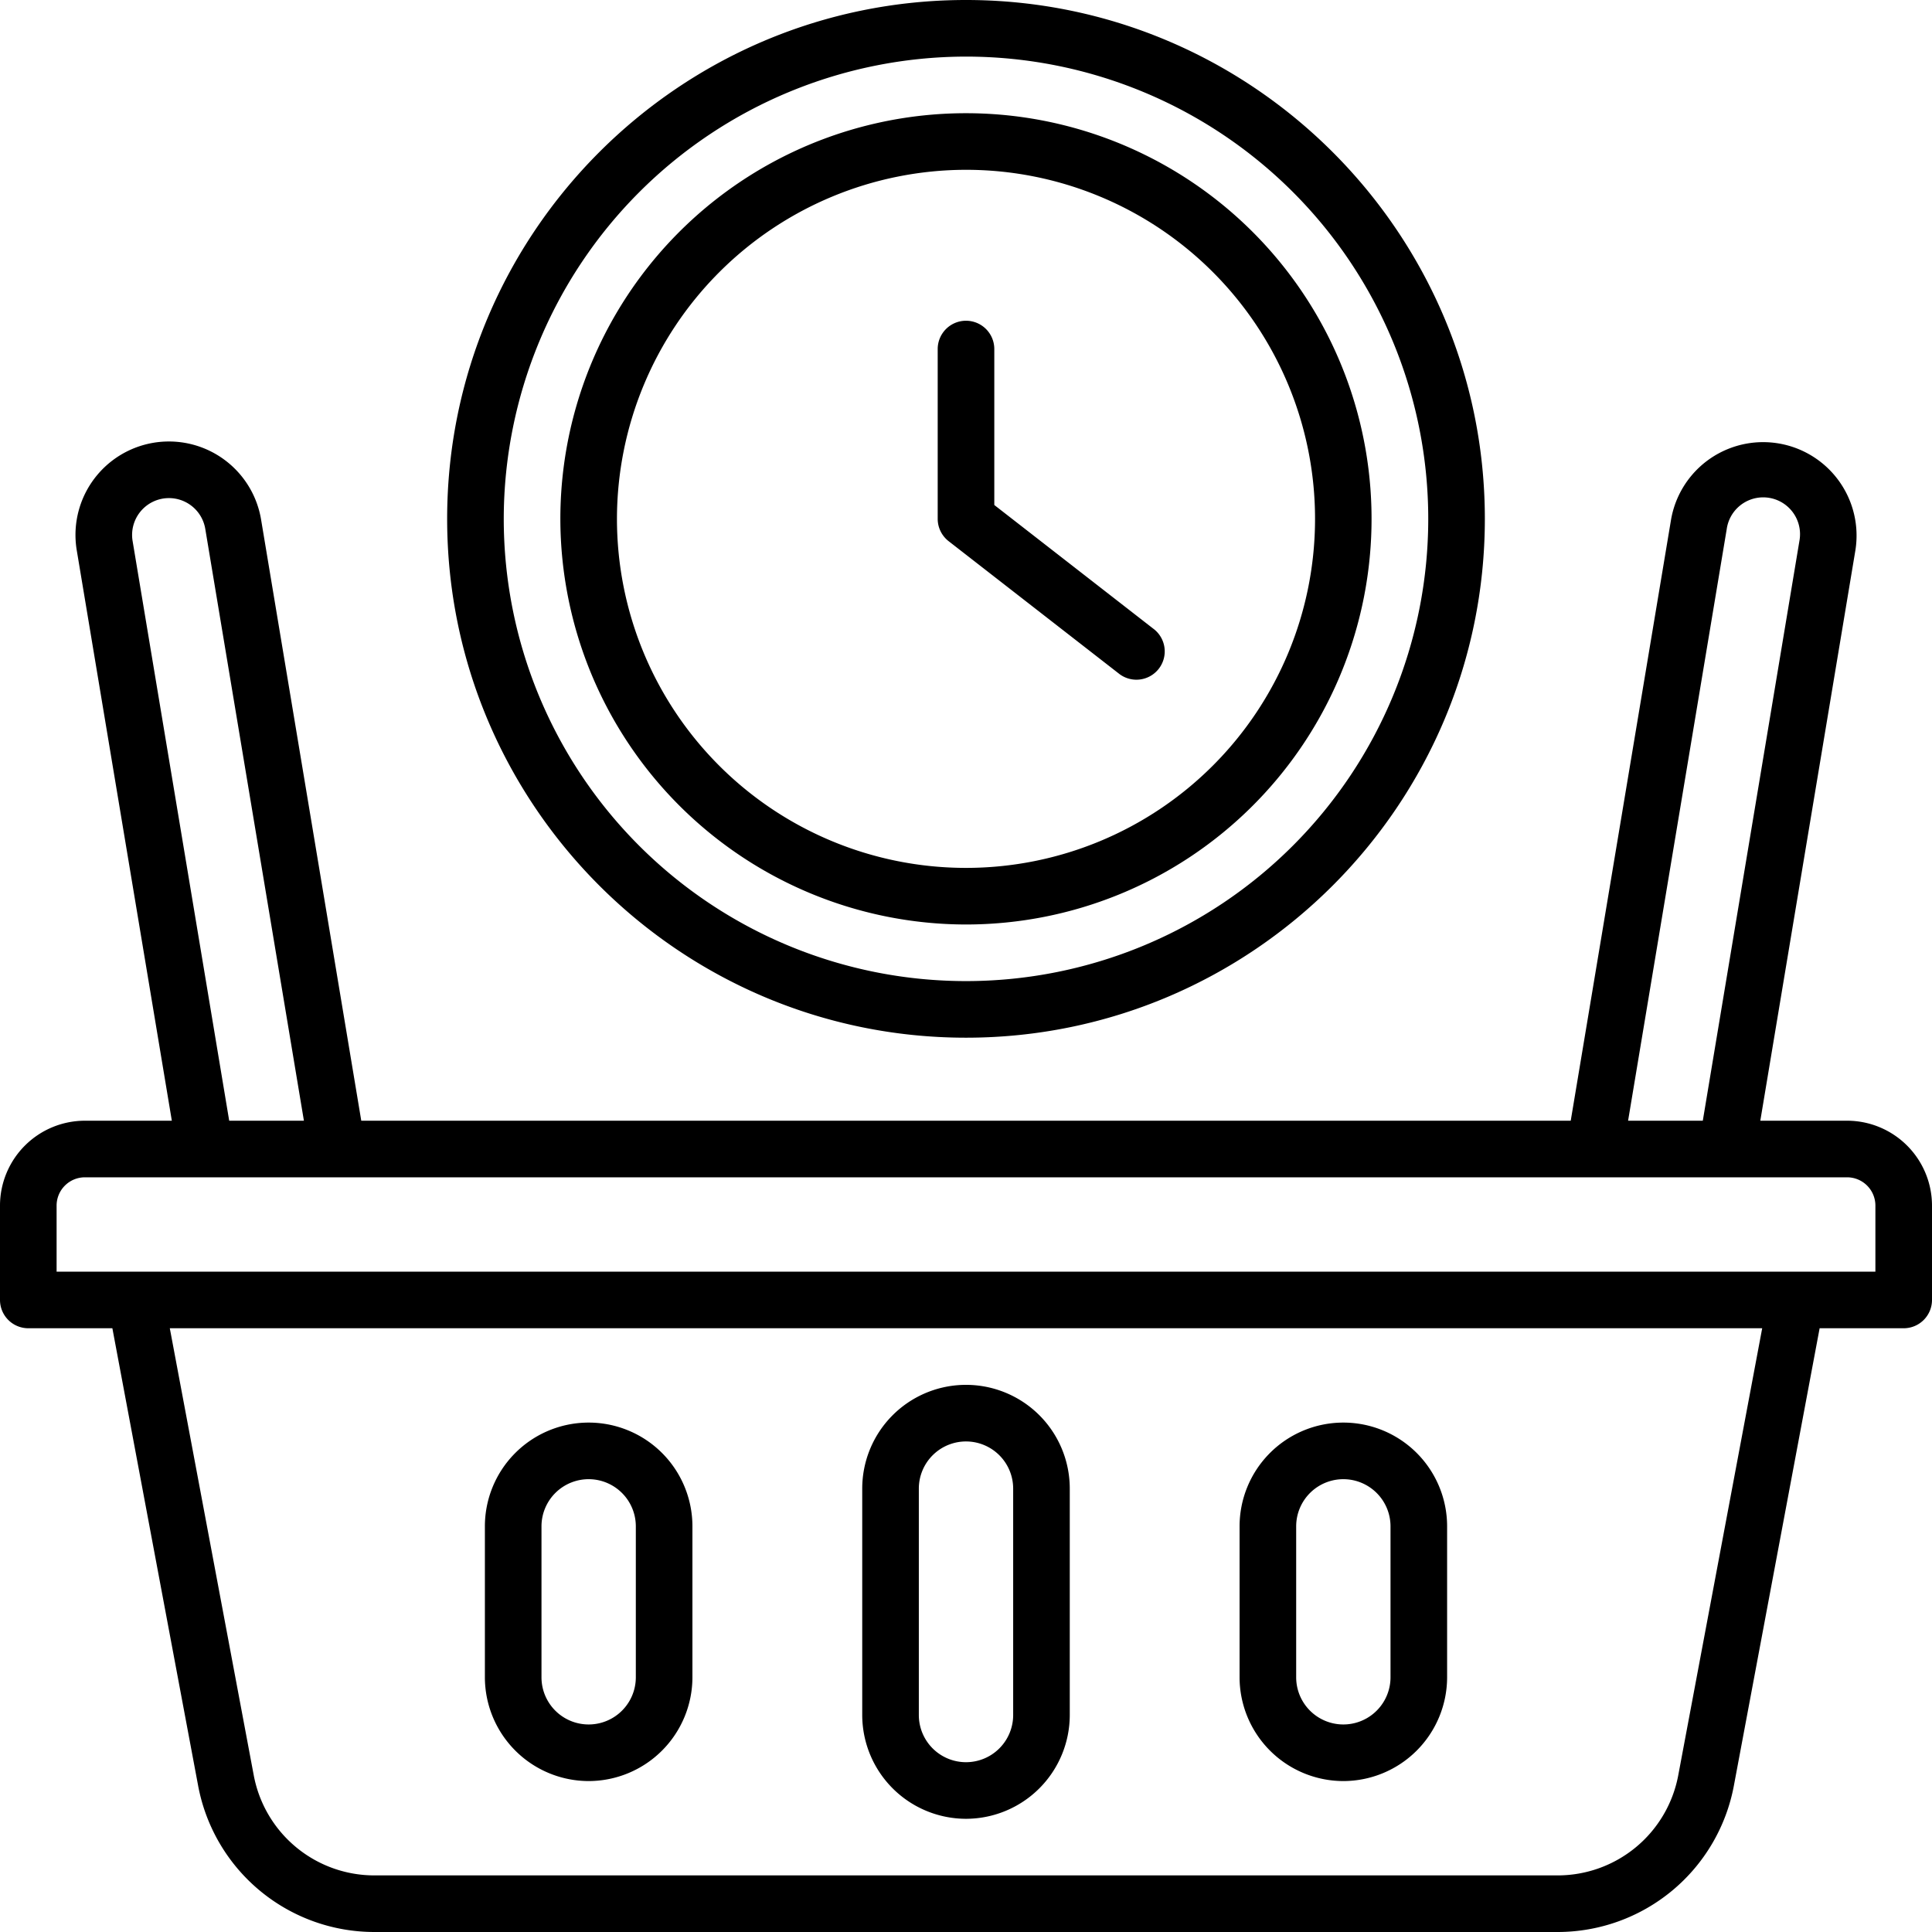
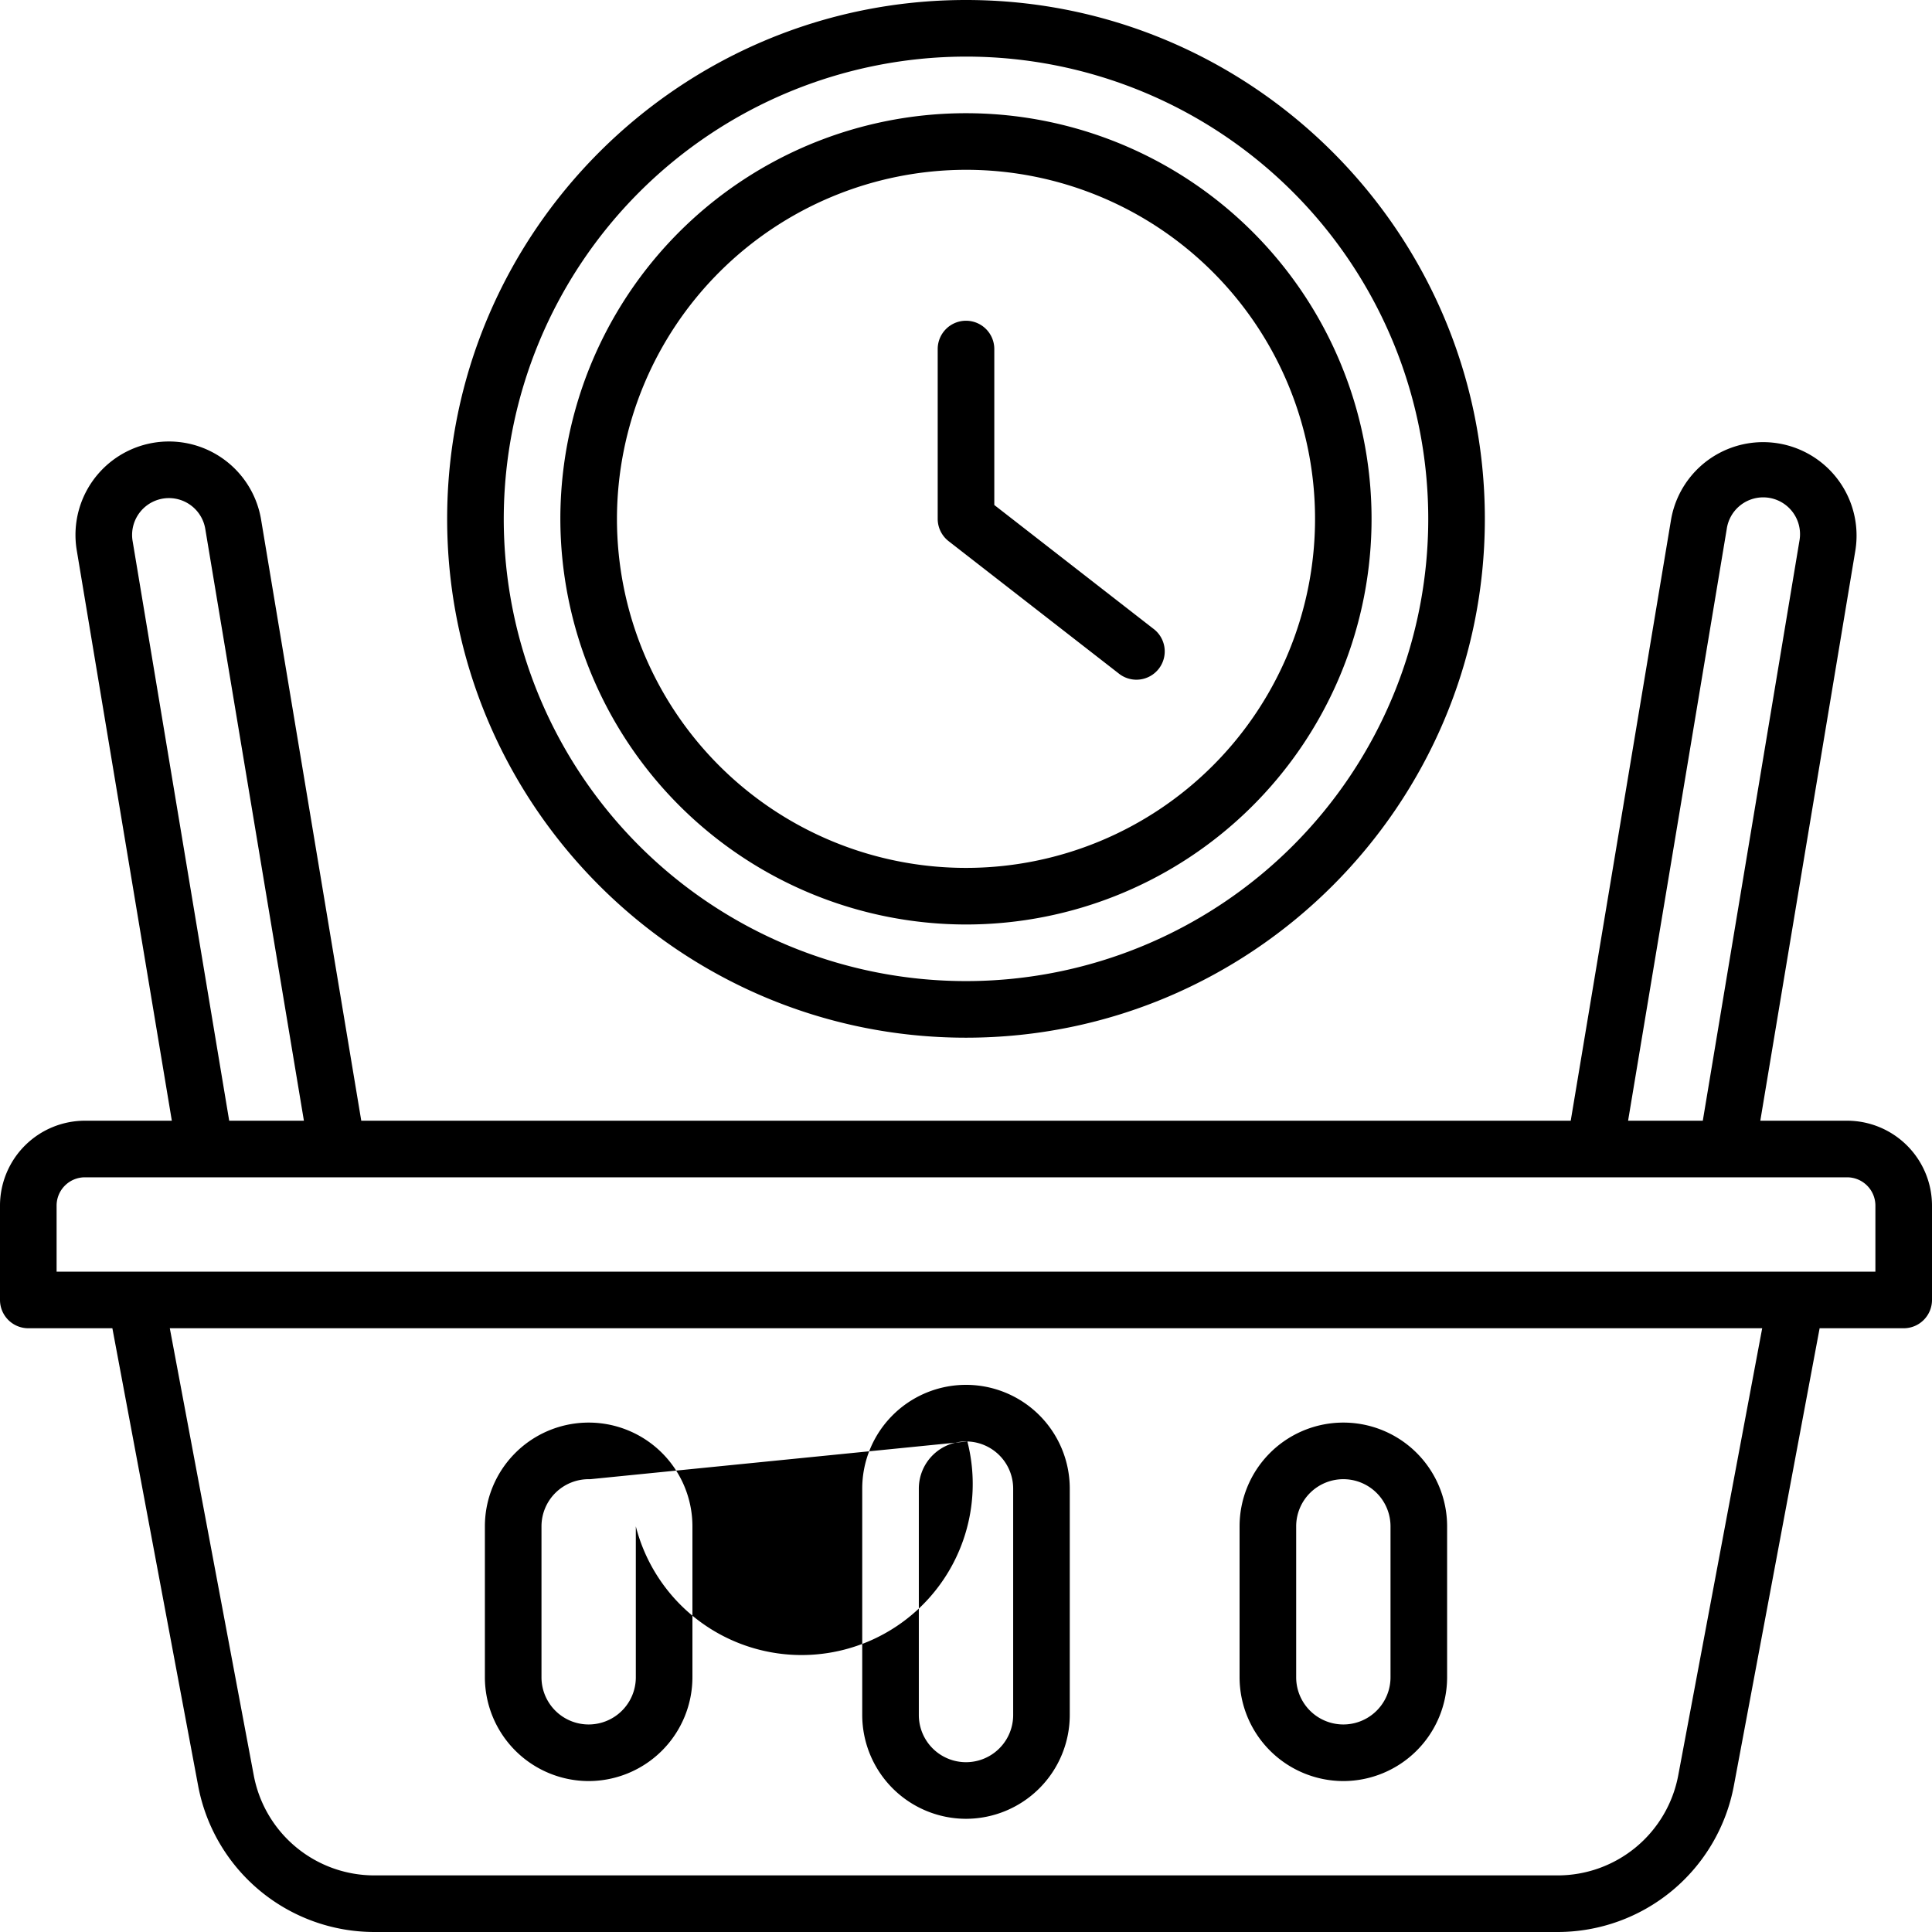
<svg xmlns="http://www.w3.org/2000/svg" viewBox="0 0 512 512" width="128px" height="128px">
-   <path d="M 256 0 C 180.18 0 118.5 61.68 118.5 137.5 C 118.5 213.32 180.18 275 256 275 C 331.82 275 393.5 213.32 393.5 137.5 C 393.5 61.68 331.82 0 256 0 z M 256 15 A 122.5 122.5 0 1 1 133.5 137.5 A 122.63 122.63 0 0 1 256 15 z M 260.471 30.094 A 107.5 107.5 0 0 0 148.5 137.5 A 107.62 107.62 0 0 0 256 245 A 107.5 107.5 0 0 0 260.471 30.094 z M 256 45 A 92.5 92.5 0 1 1 163.5 137.5 A 92.61 92.61 0 0 1 256 45 z M 255.781 85.004 A 7.5 7.5 0 0 0 248.5 92.5 L 248.5 137.5 A 7.5 7.5 0 0 0 251.4 143.42 L 296.4 178.42 A 7.5 7.5 0 1 0 305.6 166.58 L 263.5 133.83 L 263.5 92.5 A 7.5 7.5 0 0 0 255.781 85.004 z M 44.906 116.998 A 24.762 24.762 0 0 0 20.34 145.83 L 45.539 297 L 22.539 297 A 22.52 22.52 0 0 0 0 319.5 L 0 344.5 A 7.5 7.5 0 0 0 7.5 352 L 29.779 352 L 52.51 473.25 A 47.52 47.52 0 0 0 99.199 512 L 412.801 512 A 47.53 47.53 0 0 0 459.49 473.25 L 482.221 352 L 504.5 352 A 7.5 7.5 0 0 0 512 344.5 L 512 319.5 A 22.52 22.52 0 0 0 489.5 297 L 466.5 297 L 491.699 145.83 A 24.762 24.762 0 0 0 442.85 137.689 L 416.26 297 L 95.74 297 L 69.189 137.689 A 24.762 24.762 0 0 0 44.906 116.998 z M 467.012 131.809 A 9.76 9.76 0 0 1 476.859 143.369 L 451.26 297 L 431.461 297 L 457.609 140.16 A 9.76 9.76 0 0 1 467.012 131.809 z M 44.42 132.008 A 9.763 9.763 0 0 1 54.4 140.16 L 80.539 297 L 60.74 297 L 35.141 143.369 A 9.763 9.763 0 0 1 44.42 132.008 z M 22.5 312 L 489.5 312 A 7.5 7.5 0 0 1 497 319.5 L 497 337 L 15 337 L 15 319.5 A 7.5 7.5 0 0 1 22.5 312 z M 45 352 L 467 352 L 444.75 470.49 A 32.52 32.52 0 0 1 412.801 497 L 99.199 497 A 32.52 32.52 0 0 1 67.25 470.49 L 45 352 z M 255.197 367.012 A 27.5 27.5 0 0 0 228.5 394.5 L 228.5 454.5 A 27.54 27.54 0 0 0 256 482 A 27.54 27.54 0 0 0 283.5 454.5 L 283.5 394.5 A 27.5 27.5 0 0 0 255.197 367.012 z M 155.197 377.012 A 27.5 27.5 0 0 0 128.5 404.5 L 128.5 444.5 A 27.54 27.54 0 0 0 156 472 A 27.54 27.54 0 0 0 183.5 444.5 L 183.5 404.5 A 27.5 27.5 0 0 0 155.197 377.012 z M 355.197 377.012 A 27.5 27.5 0 0 0 328.5 404.5 L 328.5 444.5 A 27.54 27.54 0 0 0 356 472 A 27.54 27.54 0 0 0 383.5 444.5 L 383.5 404.5 A 27.5 27.5 0 0 0 355.197 377.012 z M 256.365 382.006 A 12.5 12.5 0 0 1 268.5 394.5 L 268.5 454.5 A 12.5 12.5 0 0 1 243.5 454.5 L 243.5 394.5 A 12.5 12.5 0 0 1 256.365 382.006 z M 156.365 392.006 A 12.5 12.5 0 0 1 168.5 404.5 L 168.5 444.5 A 12.5 12.5 0 0 1 143.5 444.5 L 143.5 404.5 A 12.5 12.5 0 0 1 156.365 392.006 z M 356.365 392.006 A 12.5 12.5 0 0 1 368.5 404.5 L 368.5 444.5 A 12.5 12.5 0 0 1 343.5 444.5 L 343.5 404.5 A 12.5 12.5 0 0 1 356.365 392.006 z" />
+   <path d="M 256 0 C 180.18 0 118.5 61.68 118.5 137.5 C 118.5 213.32 180.18 275 256 275 C 331.82 275 393.5 213.32 393.5 137.5 C 393.5 61.68 331.82 0 256 0 z M 256 15 A 122.5 122.5 0 1 1 133.5 137.5 A 122.63 122.63 0 0 1 256 15 z M 260.471 30.094 A 107.5 107.5 0 0 0 148.5 137.5 A 107.62 107.62 0 0 0 256 245 A 107.5 107.5 0 0 0 260.471 30.094 z M 256 45 A 92.5 92.5 0 1 1 163.5 137.5 A 92.61 92.61 0 0 1 256 45 z M 255.781 85.004 A 7.5 7.5 0 0 0 248.5 92.5 L 248.5 137.5 A 7.5 7.5 0 0 0 251.4 143.42 L 296.4 178.42 A 7.5 7.5 0 1 0 305.6 166.58 L 263.5 133.83 L 263.5 92.5 A 7.5 7.5 0 0 0 255.781 85.004 z M 44.906 116.998 A 24.762 24.762 0 0 0 20.34 145.83 L 45.539 297 L 22.539 297 A 22.52 22.52 0 0 0 0 319.5 L 0 344.5 A 7.5 7.5 0 0 0 7.5 352 L 29.779 352 L 52.51 473.25 A 47.52 47.52 0 0 0 99.199 512 L 412.801 512 A 47.53 47.53 0 0 0 459.49 473.25 L 482.221 352 L 504.5 352 A 7.5 7.5 0 0 0 512 344.5 L 512 319.5 A 22.52 22.52 0 0 0 489.5 297 L 466.5 297 L 491.699 145.83 A 24.762 24.762 0 0 0 442.85 137.689 L 416.26 297 L 95.74 297 L 69.189 137.689 A 24.762 24.762 0 0 0 44.906 116.998 z M 467.012 131.809 A 9.76 9.76 0 0 1 476.859 143.369 L 451.26 297 L 431.461 297 L 457.609 140.16 A 9.76 9.76 0 0 1 467.012 131.809 z M 44.42 132.008 A 9.763 9.763 0 0 1 54.4 140.16 L 80.539 297 L 60.74 297 L 35.141 143.369 A 9.763 9.763 0 0 1 44.42 132.008 z M 22.5 312 L 489.5 312 A 7.5 7.5 0 0 1 497 319.5 L 497 337 L 15 337 L 15 319.5 A 7.5 7.5 0 0 1 22.5 312 z M 45 352 L 467 352 L 444.75 470.49 A 32.52 32.52 0 0 1 412.801 497 L 99.199 497 A 32.52 32.52 0 0 1 67.25 470.49 L 45 352 z M 255.197 367.012 A 27.5 27.5 0 0 0 228.5 394.5 L 228.5 454.5 A 27.54 27.54 0 0 0 256 482 A 27.54 27.54 0 0 0 283.5 454.5 L 283.5 394.5 A 27.5 27.5 0 0 0 255.197 367.012 z M 155.197 377.012 A 27.5 27.5 0 0 0 128.5 404.5 L 128.5 444.5 A 27.54 27.54 0 0 0 156 472 A 27.54 27.54 0 0 0 183.5 444.5 L 183.5 404.5 A 27.5 27.5 0 0 0 155.197 377.012 z M 355.197 377.012 A 27.5 27.5 0 0 0 328.5 404.5 L 328.5 444.5 A 27.54 27.54 0 0 0 356 472 A 27.54 27.54 0 0 0 383.5 444.5 L 383.5 404.5 A 27.5 27.5 0 0 0 355.197 377.012 z M 256.365 382.006 A 12.5 12.5 0 0 1 268.5 394.5 L 268.5 454.5 A 12.5 12.5 0 0 1 243.5 454.5 L 243.5 394.5 A 12.5 12.5 0 0 1 256.365 382.006 z A 12.5 12.5 0 0 1 168.5 404.5 L 168.5 444.5 A 12.5 12.5 0 0 1 143.5 444.5 L 143.5 404.5 A 12.5 12.5 0 0 1 156.365 392.006 z M 356.365 392.006 A 12.5 12.5 0 0 1 368.5 404.5 L 368.5 444.5 A 12.5 12.5 0 0 1 343.5 444.5 L 343.5 404.5 A 12.5 12.5 0 0 1 356.365 392.006 z" />
</svg>